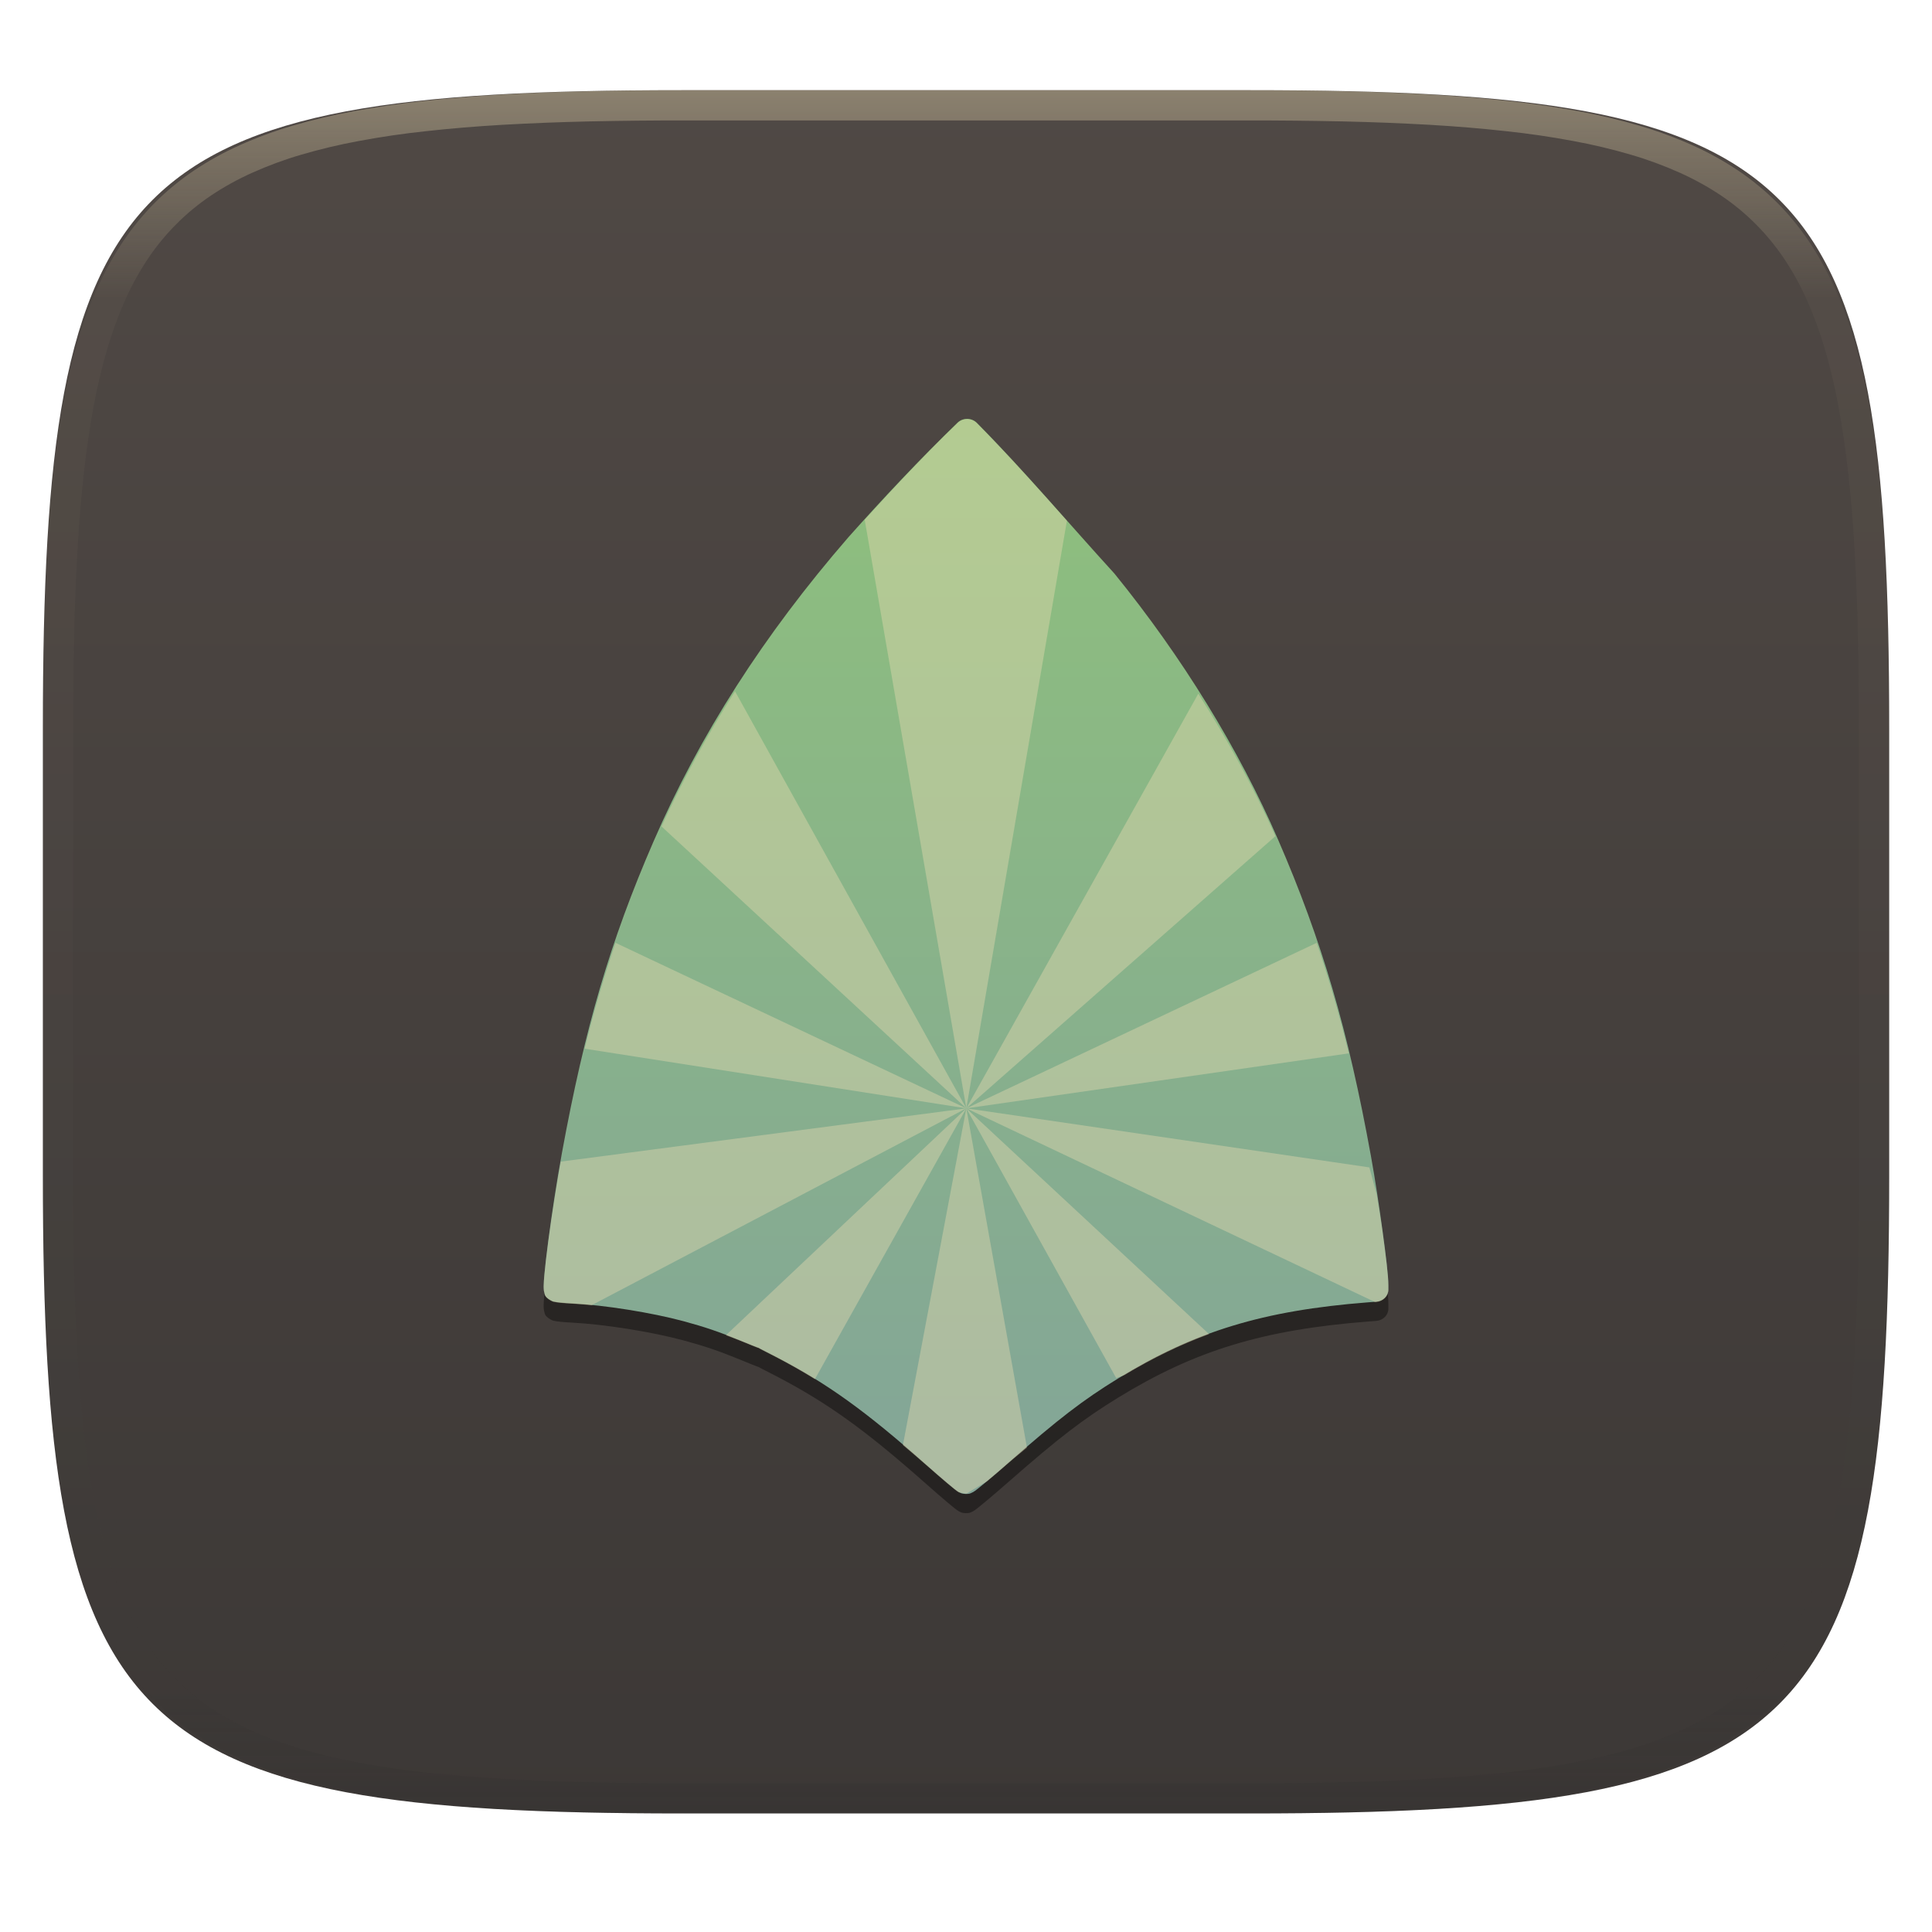
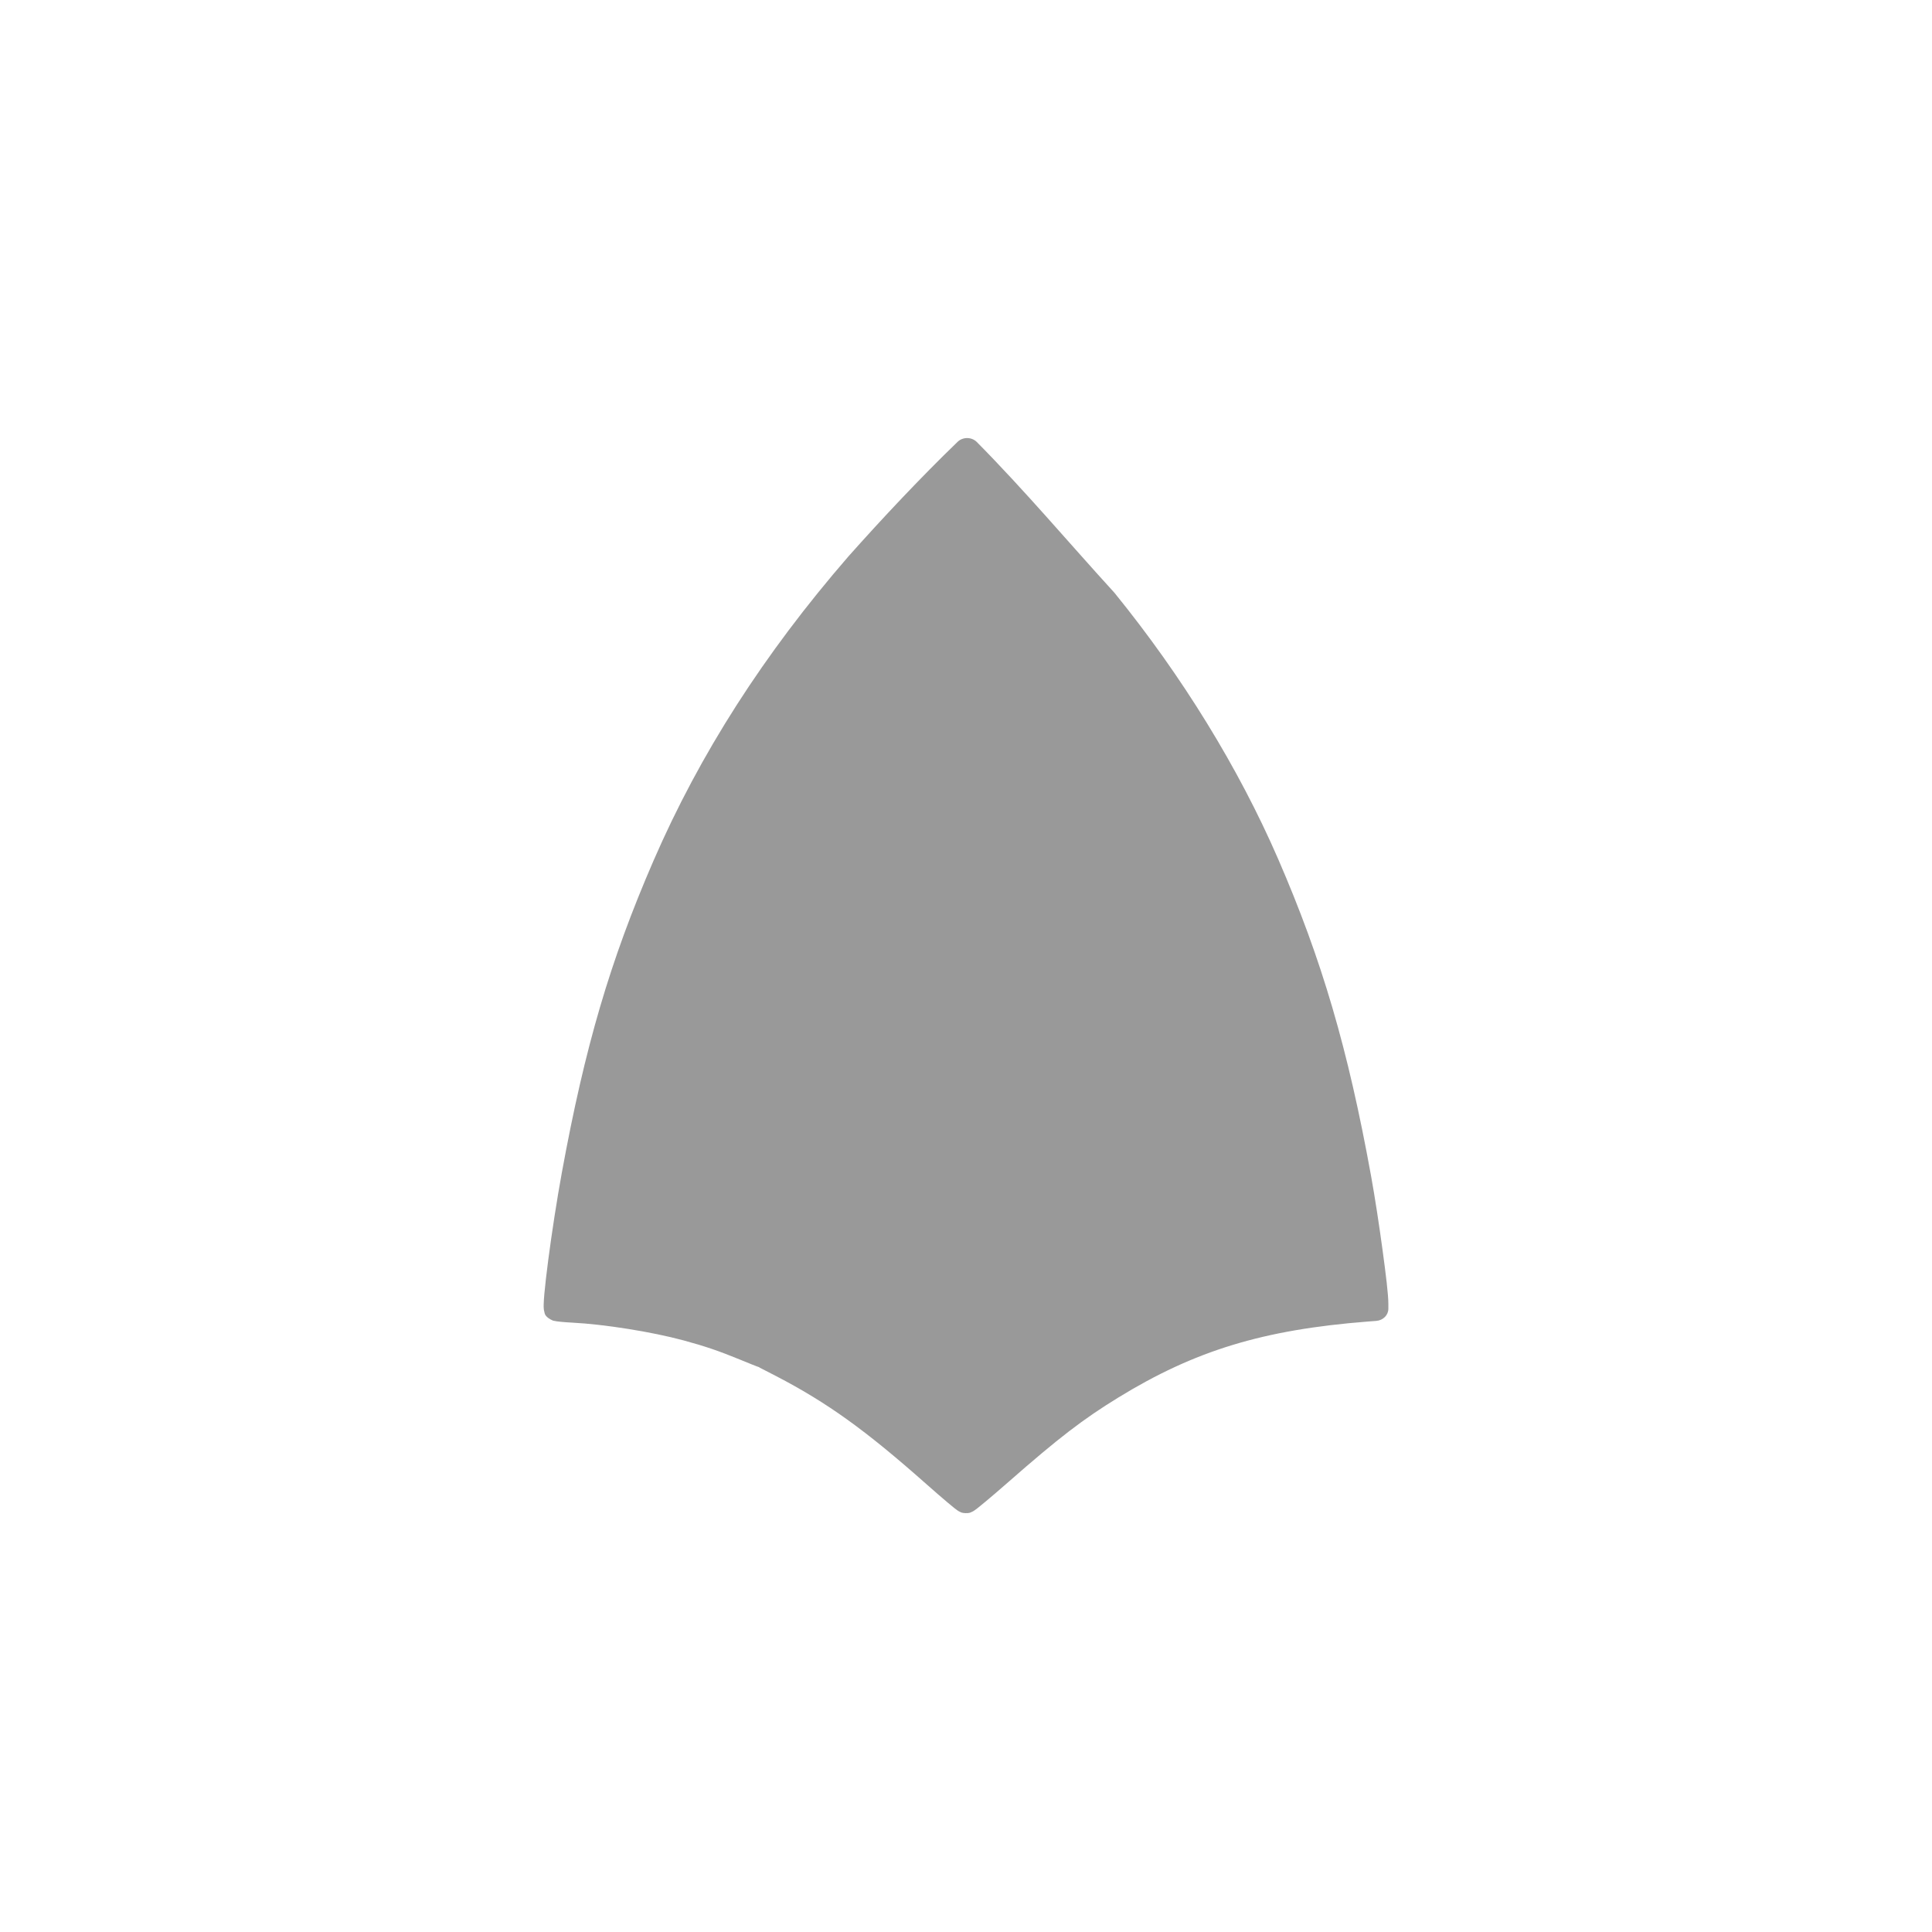
<svg xmlns="http://www.w3.org/2000/svg" style="isolation:isolate" width="256" height="256" viewBox="0 0 256 256">
  <g filter="url(#zP2dfBVMJQ8UVBZjB17v9fHq3oQCU0Eo)">
    <linearGradient id="_lgradient_378" x1="0" x2="0" y1="0" y2="1" gradientTransform="matrix(244.648,0,0,228.338,5.68,11.95)" gradientUnits="userSpaceOnUse">
      <stop offset="0%" style="stop-color:#504945" />
      <stop offset="100%" style="stop-color:#3c3836" />
    </linearGradient>
-     <path fill="url(#_lgradient_378)" d="M 165.689 11.95 C 239.745 11.95 250.328 22.507 250.328 96.494 L 250.328 155.745 C 250.328 229.731 239.745 240.288 165.689 240.288 L 90.319 240.288 C 16.264 240.288 5.68 229.731 5.68 155.745 L 5.68 96.494 C 5.68 22.507 16.264 11.95 90.319 11.95 L 165.689 11.95 Z" />
  </g>
  <g opacity=".4">
    <linearGradient id="_lgradient_379" x1=".517" x2=".517" y1="0" y2="1" gradientTransform="matrix(244.65,0,0,228.34,5.68,11.95)" gradientUnits="userSpaceOnUse">
      <stop offset="0%" style="stop-color:#ebdbb2" />
      <stop offset="12.5%" stop-opacity=".098" style="stop-color:#ebdbb2" />
      <stop offset="92.5%" stop-opacity=".098" style="stop-color:#282828" />
      <stop offset="100%" stop-opacity=".498" style="stop-color:#282828" />
    </linearGradient>
-     <path fill="url(#_lgradient_379)" fill-rule="evenodd" d="M 165.068 11.951 C 169.396 11.941 173.724 11.991 178.052 12.089 C 181.927 12.167 185.803 12.315 189.678 12.541 C 193.131 12.737 196.583 13.022 200.026 13.395 C 203.085 13.73 206.144 14.181 209.174 14.741 C 211.889 15.243 214.574 15.881 217.22 16.657 C 219.62 17.355 221.971 18.219 224.243 19.241 C 226.358 20.184 228.384 21.304 230.302 22.591 C 232.142 23.829 233.863 25.244 235.437 26.806 C 237.001 28.378 238.417 30.088 239.656 31.925 C 240.945 33.841 242.066 35.865 243.02 37.967 C 244.043 40.247 244.909 42.585 245.617 44.972 C 246.394 47.615 247.034 50.297 247.535 53.009 C 248.096 56.035 248.548 59.081 248.883 62.136 C 249.257 65.575 249.542 69.014 249.739 72.462 C 249.965 76.323 250.112 80.194 250.201 84.055 C 250.289 88.378 250.339 92.701 250.329 97.014 L 250.329 155.226 C 250.339 159.549 250.289 163.862 250.201 168.185 C 250.112 172.056 249.965 175.917 249.739 179.778 C 249.542 183.226 249.257 186.675 248.883 190.104 C 248.548 193.159 248.096 196.215 247.535 199.241 C 247.034 201.943 246.394 204.625 245.617 207.268 C 244.909 209.655 244.043 212.003 243.02 214.273 C 242.066 216.385 240.945 218.399 239.656 220.315 C 238.417 222.152 237.001 223.872 235.437 225.434 C 233.863 226.996 232.142 228.411 230.302 229.649 C 228.384 230.936 226.358 232.056 224.243 232.999 C 221.971 234.021 219.62 234.885 217.22 235.593 C 214.574 236.369 211.889 237.007 209.174 237.499 C 206.144 238.068 203.085 238.51 200.026 238.845 C 196.583 239.218 193.131 239.503 189.678 239.699 C 185.803 239.925 181.927 240.073 178.052 240.161 C 173.724 240.249 169.396 240.299 165.068 240.289 L 90.942 240.289 C 86.614 240.299 82.286 240.249 77.958 240.161 C 74.083 240.073 70.207 239.925 66.332 239.699 C 62.879 239.503 59.427 239.218 55.984 238.845 C 52.925 238.51 49.866 238.068 46.836 237.499 C 44.121 237.007 41.436 236.369 38.79 235.593 C 36.39 234.885 34.039 234.021 31.767 232.999 C 29.652 232.056 27.626 230.936 25.708 229.649 C 23.868 228.411 22.147 226.996 20.573 225.434 C 19.009 223.872 17.593 222.152 16.354 220.315 C 15.065 218.399 13.944 216.385 12.99 214.273 C 11.967 212.003 11.101 209.655 10.393 207.268 C 9.616 204.625 8.976 201.943 8.475 199.241 C 7.914 196.215 7.462 193.159 7.127 190.104 C 6.753 186.675 6.468 183.226 6.271 179.778 C 6.045 175.917 5.898 172.056 5.809 168.185 C 5.721 163.862 5.671 159.549 5.681 155.226 L 5.681 97.014 C 5.671 92.701 5.721 88.378 5.809 84.055 C 5.898 80.194 6.045 76.323 6.271 72.462 C 6.468 69.014 6.753 65.575 7.127 62.136 C 7.462 59.081 7.914 56.035 8.475 53.009 C 8.976 50.297 9.616 47.615 10.393 44.972 C 11.101 42.585 11.967 40.247 12.99 37.967 C 13.944 35.865 15.065 33.841 16.354 31.925 C 17.593 30.088 19.009 28.378 20.573 26.806 C 22.147 25.244 23.868 23.829 25.708 22.591 C 27.626 21.304 29.652 20.184 31.767 19.241 C 34.039 18.219 36.39 17.355 38.79 16.657 C 41.436 15.881 44.121 15.243 46.836 14.741 C 49.866 14.181 52.925 13.73 55.984 13.395 C 59.427 13.022 62.879 12.737 66.332 12.541 C 70.207 12.315 74.083 12.167 77.958 12.089 C 82.286 11.991 86.614 11.941 90.942 11.951 L 165.068 11.951 Z M 165.078 15.96 C 169.376 15.95 173.675 15.999 177.973 16.087 C 181.8 16.176 185.626 16.323 189.452 16.539 C 192.836 16.736 196.219 17.011 199.583 17.384 C 202.554 17.699 205.515 18.131 208.446 18.681 C 211.023 19.153 213.58 19.762 216.099 20.499 C 218.322 21.147 220.495 21.953 222.6 22.896 C 224.509 23.751 226.338 24.763 228.069 25.922 C 229.692 27.013 231.207 28.26 232.594 29.646 C 233.981 31.031 235.23 32.544 236.332 34.165 C 237.492 35.894 238.506 37.712 239.361 39.608 C 240.306 41.72 241.112 43.892 241.761 46.102 C 242.509 48.617 243.109 51.162 243.591 53.736 C 244.132 56.664 244.565 59.611 244.889 62.578 C 245.263 65.938 245.539 69.308 245.735 72.688 C 245.952 76.51 246.109 80.322 246.188 84.144 C 246.276 88.437 246.325 92.721 246.325 97.014 C 246.325 97.014 246.325 97.014 246.325 97.014 L 246.325 155.226 C 246.325 155.226 246.325 155.226 246.325 155.226 C 246.325 159.519 246.276 163.803 246.188 168.096 C 246.109 171.918 245.952 175.74 245.735 179.552 C 245.539 182.932 245.263 186.302 244.889 189.672 C 244.565 192.629 244.132 195.576 243.591 198.504 C 243.109 201.078 242.509 203.623 241.761 206.138 C 241.112 208.358 240.306 210.52 239.361 212.632 C 238.506 214.528 237.492 216.356 236.332 218.075 C 235.23 219.706 233.981 221.219 232.594 222.604 C 231.207 223.98 229.692 225.227 228.069 226.318 C 226.338 227.477 224.509 228.489 222.6 229.344 C 220.495 230.297 218.322 231.093 216.099 231.741 C 213.58 232.478 211.023 233.087 208.446 233.559 C 205.515 234.109 202.554 234.541 199.583 234.865 C 196.219 235.229 192.836 235.514 189.452 235.701 C 185.626 235.917 181.8 236.074 177.973 236.153 C 173.675 236.251 169.376 236.29 165.078 236.29 C 165.078 236.29 165.078 236.29 165.068 236.29 L 90.942 236.29 C 90.932 236.29 90.932 236.29 90.932 236.29 C 86.634 236.29 82.335 236.251 78.037 236.153 C 74.21 236.074 70.384 235.917 66.558 235.701 C 63.174 235.514 59.791 235.229 56.427 234.865 C 53.456 234.541 50.495 234.109 47.564 233.559 C 44.987 233.087 42.43 232.478 39.911 231.741 C 37.688 231.093 35.515 230.297 33.41 229.344 C 31.501 228.489 29.672 227.477 27.941 226.318 C 26.318 225.227 24.803 223.98 23.416 222.604 C 22.029 221.219 20.78 219.706 19.678 218.075 C 18.518 216.356 17.504 214.528 16.649 212.632 C 15.704 210.52 14.898 208.358 14.249 206.138 C 13.501 203.623 12.901 201.078 12.419 198.504 C 11.878 195.576 11.445 192.629 11.121 189.672 C 10.747 186.302 10.472 182.932 10.275 179.552 C 10.058 175.74 9.901 171.918 9.822 168.096 C 9.734 163.803 9.685 159.519 9.685 155.226 C 9.685 155.226 9.685 155.226 9.685 155.226 L 9.685 97.014 C 9.685 97.014 9.685 97.014 9.685 97.014 C 9.685 92.721 9.734 88.437 9.822 84.144 C 9.901 80.322 10.058 76.51 10.275 72.688 C 10.472 69.308 10.747 65.938 11.121 62.578 C 11.445 59.611 11.878 56.664 12.419 53.736 C 12.901 51.162 13.501 48.617 14.249 46.102 C 14.898 43.892 15.704 41.72 16.649 39.608 C 17.504 37.712 18.518 35.894 19.678 34.165 C 20.78 32.544 22.029 31.031 23.416 29.646 C 24.803 28.26 26.318 27.013 27.941 25.922 C 29.672 24.763 31.501 23.751 33.41 22.896 C 35.515 21.953 37.688 21.147 39.911 20.499 C 42.43 19.762 44.987 19.153 47.564 18.681 C 50.495 18.131 53.456 17.699 56.427 17.384 C 59.791 17.011 63.174 16.736 66.558 16.539 C 70.384 16.323 74.21 16.176 78.037 16.087 C 82.335 15.999 86.634 15.95 90.932 15.96 C 90.932 15.96 90.932 15.96 90.942 15.96 L 165.068 15.96 C 165.078 15.96 165.078 15.96 165.078 15.96 Z" />
  </g>
  <g>
    <g opacity=".4" filter="url(#hms2GrBl8Jh9A2QwoAshM9P0iTEcPaH0)">
      <path d="M 128.201 58.047 C 127.707 58.033 127.23 58.213 126.888 58.543 C 121.954 63.308 116.939 68.653 112.407 73.741 C 112.402 73.748 112.397 73.754 112.392 73.761 C 101.223 86.649 92.735 99.891 86.583 114.07 C 80.852 127.278 77.502 138.704 74.453 155.349 C 73.785 158.994 73.11 163.41 72.644 166.964 C 72.412 168.741 72.231 170.3 72.129 171.453 C 72.077 172.03 72.048 172.503 72.04 172.885 C 72.036 173.076 72.036 173.236 72.055 173.435 C 72.065 173.535 72.075 173.64 72.128 173.82 C 72.182 174.001 72.138 174.366 72.92 174.814 C 73.342 175.055 73.399 175.007 73.504 175.031 C 73.609 175.054 73.69 175.071 73.775 175.084 C 73.945 175.109 74.126 175.127 74.332 175.148 C 74.745 175.188 75.257 175.227 75.797 175.254 C 80.079 175.471 86.393 176.477 90.579 177.611 C 93.406 178.377 95.266 179.01 98.025 180.143 C 98.663 180.404 99.247 180.644 99.682 180.818 C 99.9 180.904 100.078 180.973 100.214 181.025 C 100.278 181.05 100.334 181.067 100.386 181.087 C 100.389 181.088 100.393 181.09 100.396 181.091 C 100.397 181.092 100.4 181.091 100.401 181.091 C 100.403 181.092 100.405 181.096 100.406 181.096 C 100.426 181.106 100.446 181.113 100.479 181.129 C 100.477 181.125 100.47 181.116 100.464 181.114 C 100.474 181.118 100.477 181.12 100.49 181.124 C 100.512 181.131 100.536 181.143 100.589 181.157 C 100.61 181.163 100.626 181.173 100.651 181.186 C 100.639 181.183 100.593 181.184 100.584 181.181 C 100.706 181.24 100.851 181.317 101.047 181.417 C 101.514 181.655 102.156 181.984 102.856 182.348 C 109.612 185.862 114.665 189.485 122.734 196.639 C 123.797 197.582 124.788 198.437 125.538 199.07 C 125.912 199.386 126.224 199.646 126.47 199.841 C 126.594 199.937 126.698 200.018 126.809 200.097 C 126.865 200.135 126.918 200.175 127.012 200.231 C 127.059 200.258 127.117 200.291 127.221 200.337 C 127.325 200.383 127.428 200.473 127.908 200.497 C 128.484 200.521 128.604 200.406 128.721 200.356 C 128.839 200.308 128.9 200.273 128.951 200.247 C 129.053 200.189 129.11 200.148 129.169 200.106 C 129.288 200.023 129.396 199.941 129.529 199.836 C 129.796 199.629 130.136 199.347 130.545 199.007 C 131.363 198.326 132.444 197.401 133.609 196.38 C 140.284 190.523 143.515 188.047 148.162 185.193 C 158.312 178.962 167.356 176.196 181.24 175.111 L 182.365 175.025 C 183.27 174.955 183.966 174.254 183.965 173.414 L 183.965 172.802 C 183.965 171.526 183.637 168.889 183.194 165.623 C 182.751 162.358 182.185 158.64 181.673 155.817 C 178.627 139.022 175.164 127.194 169.36 113.819 C 164.131 101.771 156.645 89.6 147.699 78.582 C 147.679 78.558 147.658 78.534 147.637 78.51 C 141.615 71.914 135.79 64.991 129.436 58.572 C 129.118 58.25 128.672 58.06 128.201 58.047 Z" />
    </g>
    <linearGradient id="_lgradient_380" x1=".5" x2=".5" y1="0" y2="1" gradientTransform="matrix(111.927,0,0,142.454,72.038,55.502)" gradientUnits="userSpaceOnUse">
      <stop offset="0%" style="stop-color:#8ec07c" />
      <stop offset="100%" style="stop-color:#83a598" />
    </linearGradient>
-     <path fill="url(#_lgradient_380)" d="M 128.201 55.503 C 127.707 55.489 127.23 55.67 126.888 56 C 121.954 60.764 116.939 66.11 112.407 71.198 C 112.402 71.204 112.397 71.211 112.392 71.217 C 101.223 84.105 92.735 97.348 86.583 111.527 C 80.852 124.735 77.502 136.161 74.453 152.805 C 73.785 156.45 73.11 160.867 72.644 164.421 C 72.412 166.198 72.231 167.757 72.129 168.91 C 72.077 169.486 72.048 169.959 72.04 170.342 C 72.036 170.532 72.036 170.692 72.055 170.891 C 72.065 170.991 72.075 171.097 72.128 171.277 C 72.182 171.458 72.138 171.823 72.92 172.27 C 73.342 172.511 73.399 172.464 73.504 172.487 C 73.609 172.51 73.69 172.527 73.775 172.541 C 73.945 172.566 74.126 172.583 74.332 172.604 C 74.745 172.645 75.257 172.683 75.797 172.71 C 80.079 172.927 86.393 173.934 90.579 175.068 C 93.406 175.833 95.266 176.467 98.025 177.599 C 98.663 177.861 99.247 178.1 99.682 178.274 C 99.9 178.361 100.078 178.43 100.214 178.482 C 100.278 178.507 100.334 178.524 100.386 178.543 C 100.389 178.544 100.393 178.547 100.396 178.548 C 100.397 178.548 100.4 178.547 100.401 178.548 C 100.403 178.549 100.405 178.552 100.406 178.553 C 100.426 178.562 100.446 178.57 100.479 178.585 C 100.477 178.581 100.47 178.573 100.464 178.571 C 100.474 178.574 100.477 178.577 100.49 178.581 C 100.512 178.588 100.536 178.6 100.589 178.613 C 100.61 178.619 100.626 178.63 100.651 178.642 C 100.639 178.639 100.593 178.64 100.584 178.637 C 100.706 178.697 100.851 178.774 101.047 178.874 C 101.514 179.111 102.156 179.441 102.856 179.804 C 109.612 183.318 114.665 186.942 122.734 194.096 C 123.797 195.038 124.788 195.893 125.538 196.526 C 125.912 196.842 126.224 197.103 126.47 197.298 C 126.594 197.394 126.698 197.474 126.809 197.553 C 126.865 197.592 126.918 197.632 127.012 197.688 C 127.059 197.715 127.117 197.747 127.221 197.793 C 127.325 197.84 127.428 197.93 127.908 197.953 C 128.484 197.978 128.604 197.863 128.721 197.813 C 128.839 197.765 128.9 197.73 128.951 197.703 C 129.053 197.645 129.11 197.605 129.169 197.563 C 129.288 197.48 129.396 197.397 129.529 197.293 C 129.796 197.085 130.136 196.804 130.545 196.463 C 131.363 195.783 132.444 194.858 133.609 193.836 C 140.284 187.979 143.515 185.503 148.162 182.65 C 158.312 176.418 167.356 173.652 181.24 172.568 L 182.365 172.481 C 183.27 172.412 183.966 171.711 183.965 170.871 L 183.965 170.259 C 183.965 168.982 183.637 166.345 183.194 163.079 C 182.751 159.814 182.185 156.097 181.673 153.273 C 178.627 136.479 175.164 124.651 169.36 111.276 C 164.131 99.227 156.645 87.056 147.699 76.039 C 147.679 76.014 147.658 75.99 147.637 75.966 C 141.615 69.37 135.79 62.447 129.436 56.029 C 129.118 55.706 128.672 55.517 128.201 55.503 Z" />
    <g opacity=".4">
-       <path fill="#ebdbb2" fill-rule="evenodd" d="M 128.2 55.537 C 127.706 55.523 127.23 55.708 126.888 56.038 C 122.71 60.073 118.53 64.513 114.578 68.872 L 128.043 146.861 L 141.371 68.997 C 137.482 64.62 133.573 60.245 129.436 56.066 C 129.118 55.743 128.671 55.551 128.2 55.537 Z M 128.043 146.861 L 168.997 110.795 C 166.188 104.459 162.722 98.117 158.784 91.916 L 128.043 146.861 Z M 128.043 146.861 L 178.719 139.578 C 177.472 134.425 176.062 129.61 174.47 124.929 L 128.043 146.861 Z M 128.043 146.861 L 182.216 172.535 L 182.367 172.521 C 183.271 172.452 183.966 171.748 183.965 170.908 L 183.965 170.379 C 183.965 169.106 183.636 166.484 183.193 163.228 C 182.97 161.589 182.691 160 182.428 158.304 L 181.445 154.686 L 128.043 146.861 Z M 128.043 146.861 L 147.895 182.593 L 148.967 182.217 C 152.736 179.96 156.391 178.176 160.205 176.778 L 128.043 146.861 Z M 128.043 146.861 L 119.64 191.489 C 120.658 192.357 121.613 193.138 122.734 194.133 C 123.798 195.075 124.786 195.928 125.535 196.56 C 125.91 196.877 126.225 197.137 126.471 197.332 C 126.595 197.428 126.695 197.511 126.806 197.59 C 126.862 197.628 126.917 197.666 127.011 197.722 C 127.023 197.729 127.052 197.741 127.066 197.749 L 128.043 197.922 L 130.816 196.26 C 131.602 195.602 132.55 194.804 133.61 193.874 C 134.634 192.976 135.197 192.568 136.076 191.815 L 128.043 146.861 Z M 128.043 146.861 L 96.18 176.931 C 96.786 177.161 97.336 177.351 98.025 177.633 C 98.662 177.895 99.25 178.134 99.685 178.308 C 99.902 178.395 100.076 178.464 100.211 178.517 C 100.275 178.542 100.337 178.561 100.388 178.58 C 100.388 178.58 100.395 178.587 100.395 178.587 C 100.395 178.587 100.402 178.587 100.402 178.587 C 100.402 178.587 100.409 178.587 100.409 178.587 C 100.428 178.597 100.444 178.606 100.477 178.622 C 100.475 178.618 100.47 178.61 100.464 178.608 C 100.474 178.612 100.479 178.611 100.491 178.615 C 100.513 178.623 100.534 178.635 100.587 178.65 C 100.608 178.656 100.63 178.665 100.655 178.677 C 100.643 178.674 100.596 178.68 100.587 178.677 C 100.709 178.736 100.855 178.813 101.051 178.913 C 101.518 179.151 102.155 179.475 102.855 179.839 C 104.653 180.774 106.333 181.731 107.979 182.746 L 128.043 146.861 Z M 128.043 146.861 L 74.306 153.921 C 73.692 157.364 73.074 161.308 72.646 164.563 C 72.413 166.335 72.229 167.887 72.127 169.036 C 72.076 169.599 72.046 170.057 72.038 170.434 C 72.038 170.442 72.038 170.455 72.038 170.461 C 72.036 170.617 72.041 170.758 72.058 170.927 C 72.068 171.027 72.073 171.129 72.127 171.31 C 72.18 171.49 72.137 171.857 72.919 172.304 C 73.341 172.546 73.402 172.497 73.507 172.52 C 73.611 172.543 73.688 172.562 73.773 172.576 C 73.944 172.601 74.127 172.618 74.333 172.639 C 74.746 172.679 75.255 172.716 75.795 172.743 C 76.578 172.783 77.485 172.87 78.378 172.958 L 128.043 146.861 Z M 128.043 146.861 L 81.561 124.929 C 80.032 129.411 78.675 134.029 77.469 138.959 L 128.043 146.861 Z M 128.043 146.861 L 97.396 91.603 C 93.675 97.428 90.451 103.388 87.655 109.508 L 128.043 146.861 Z" />
-     </g>
+       </g>
  </g>
</svg>